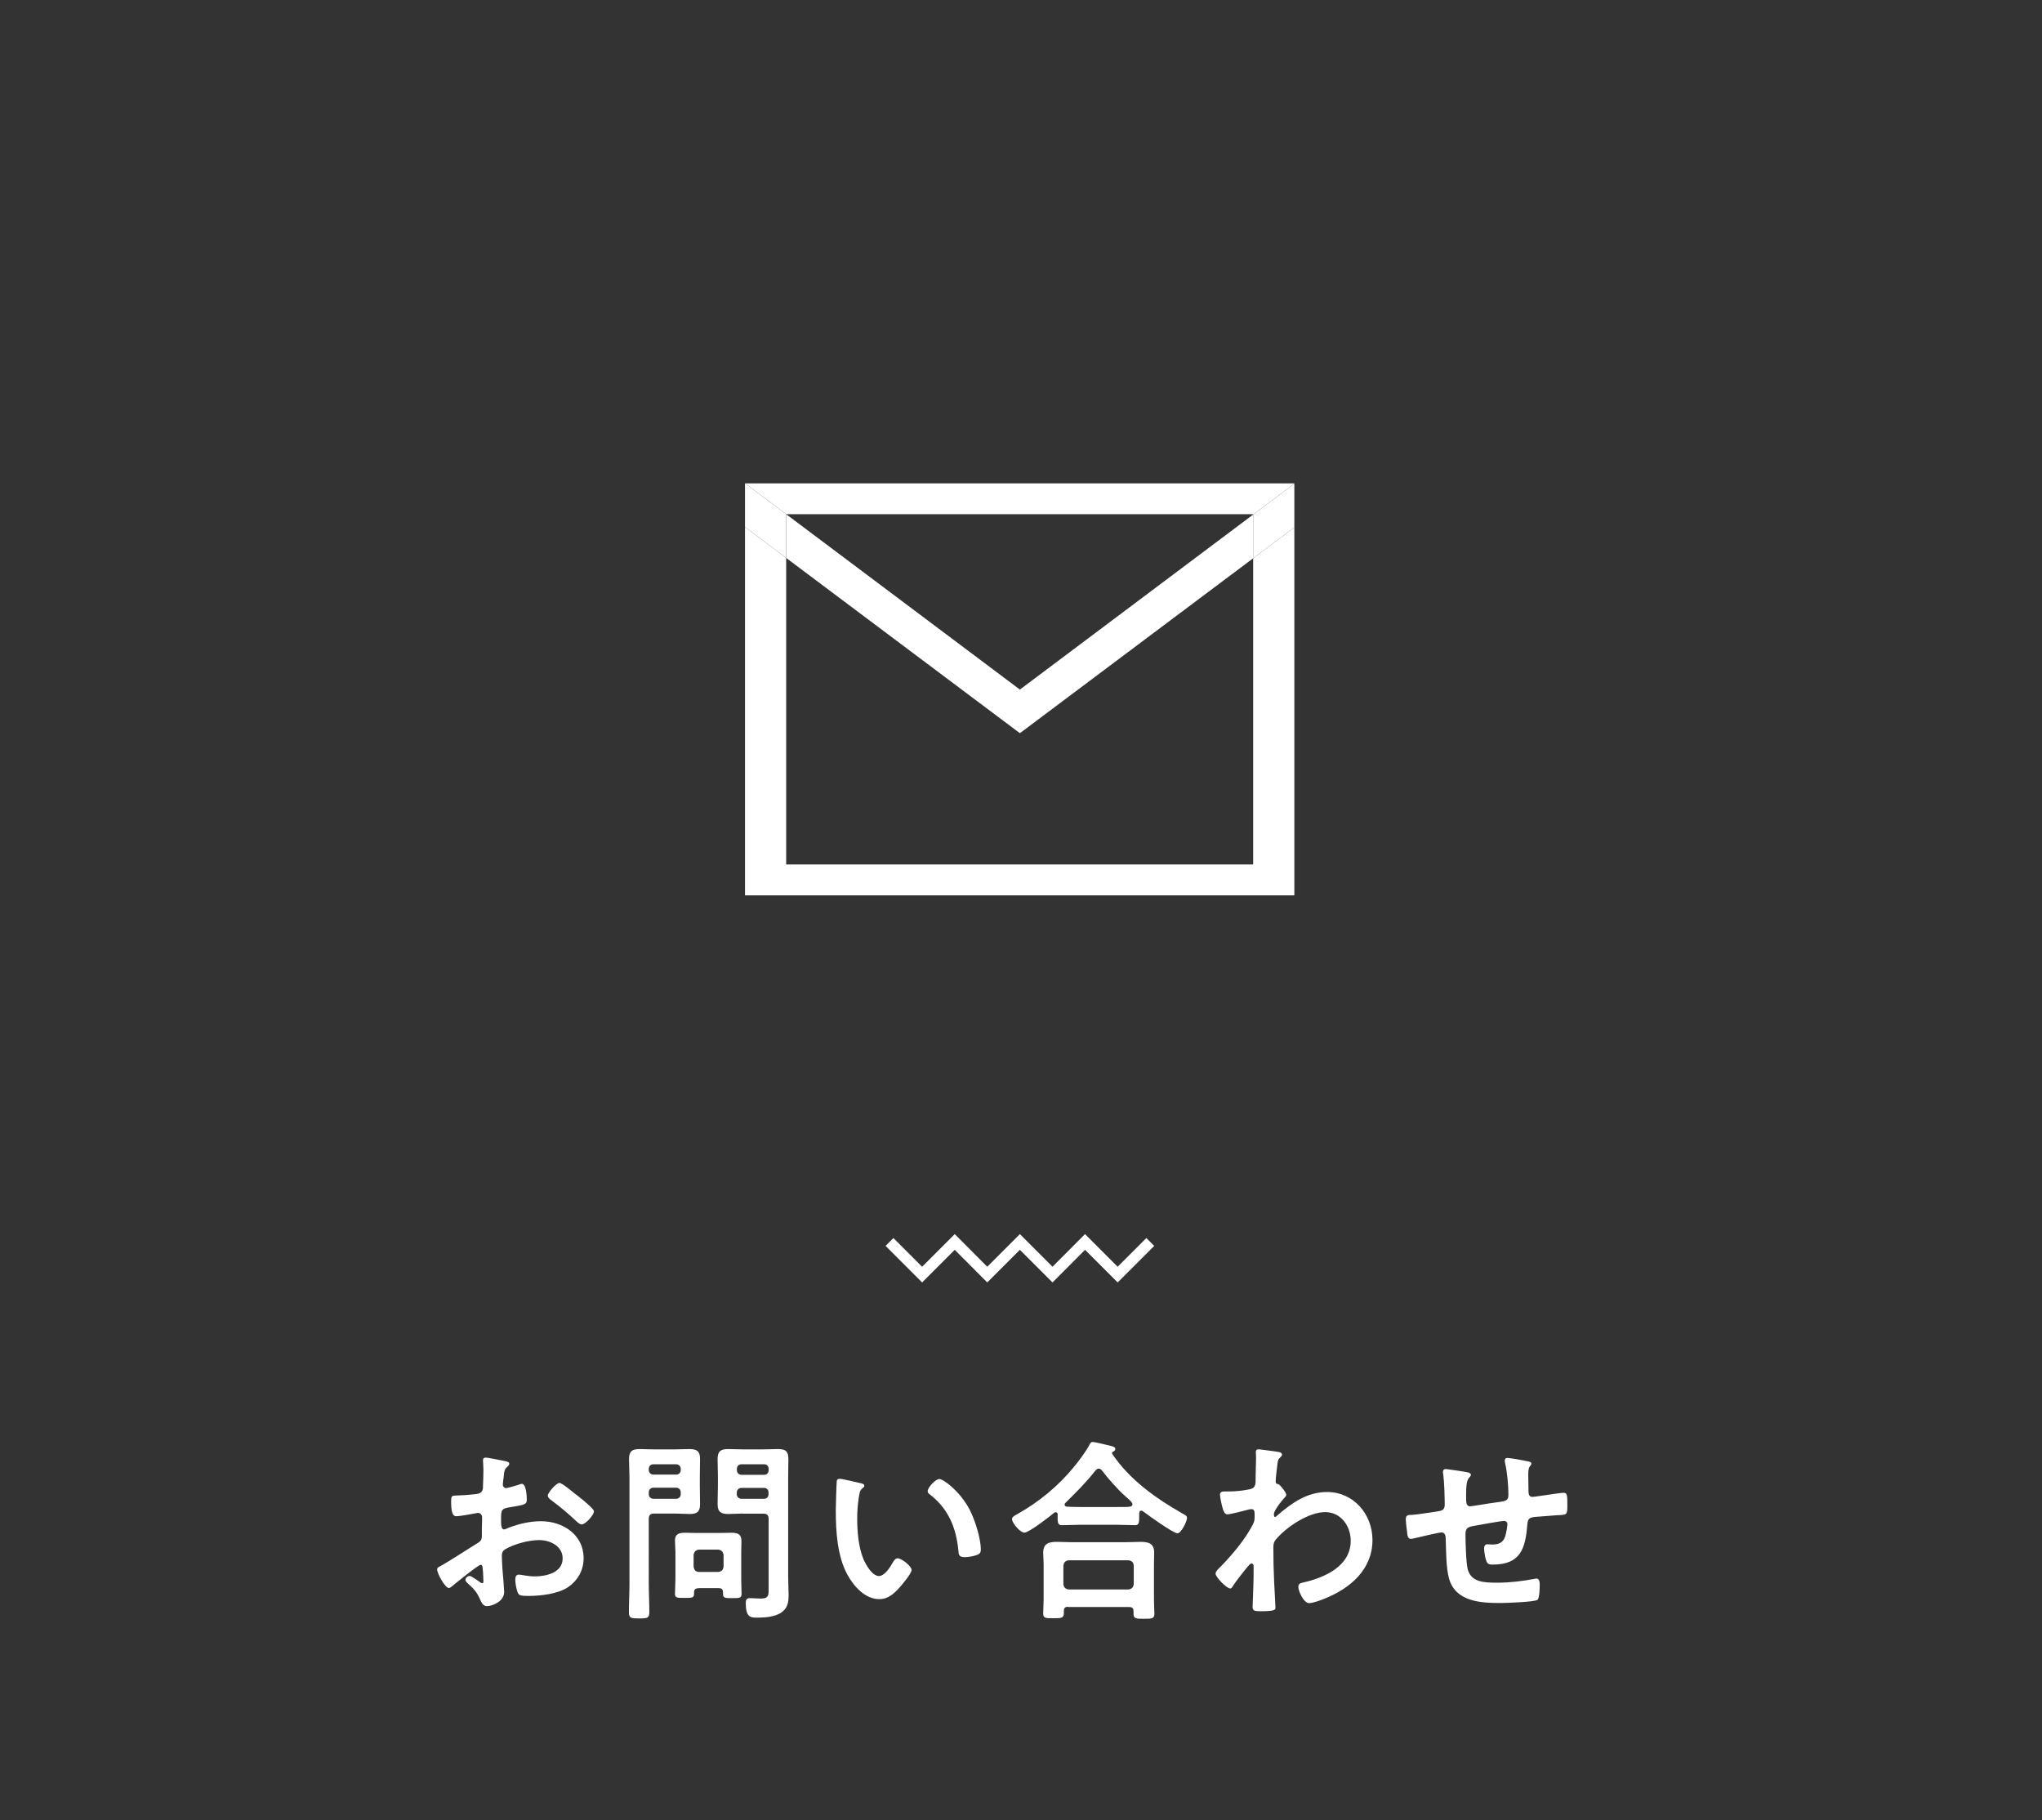
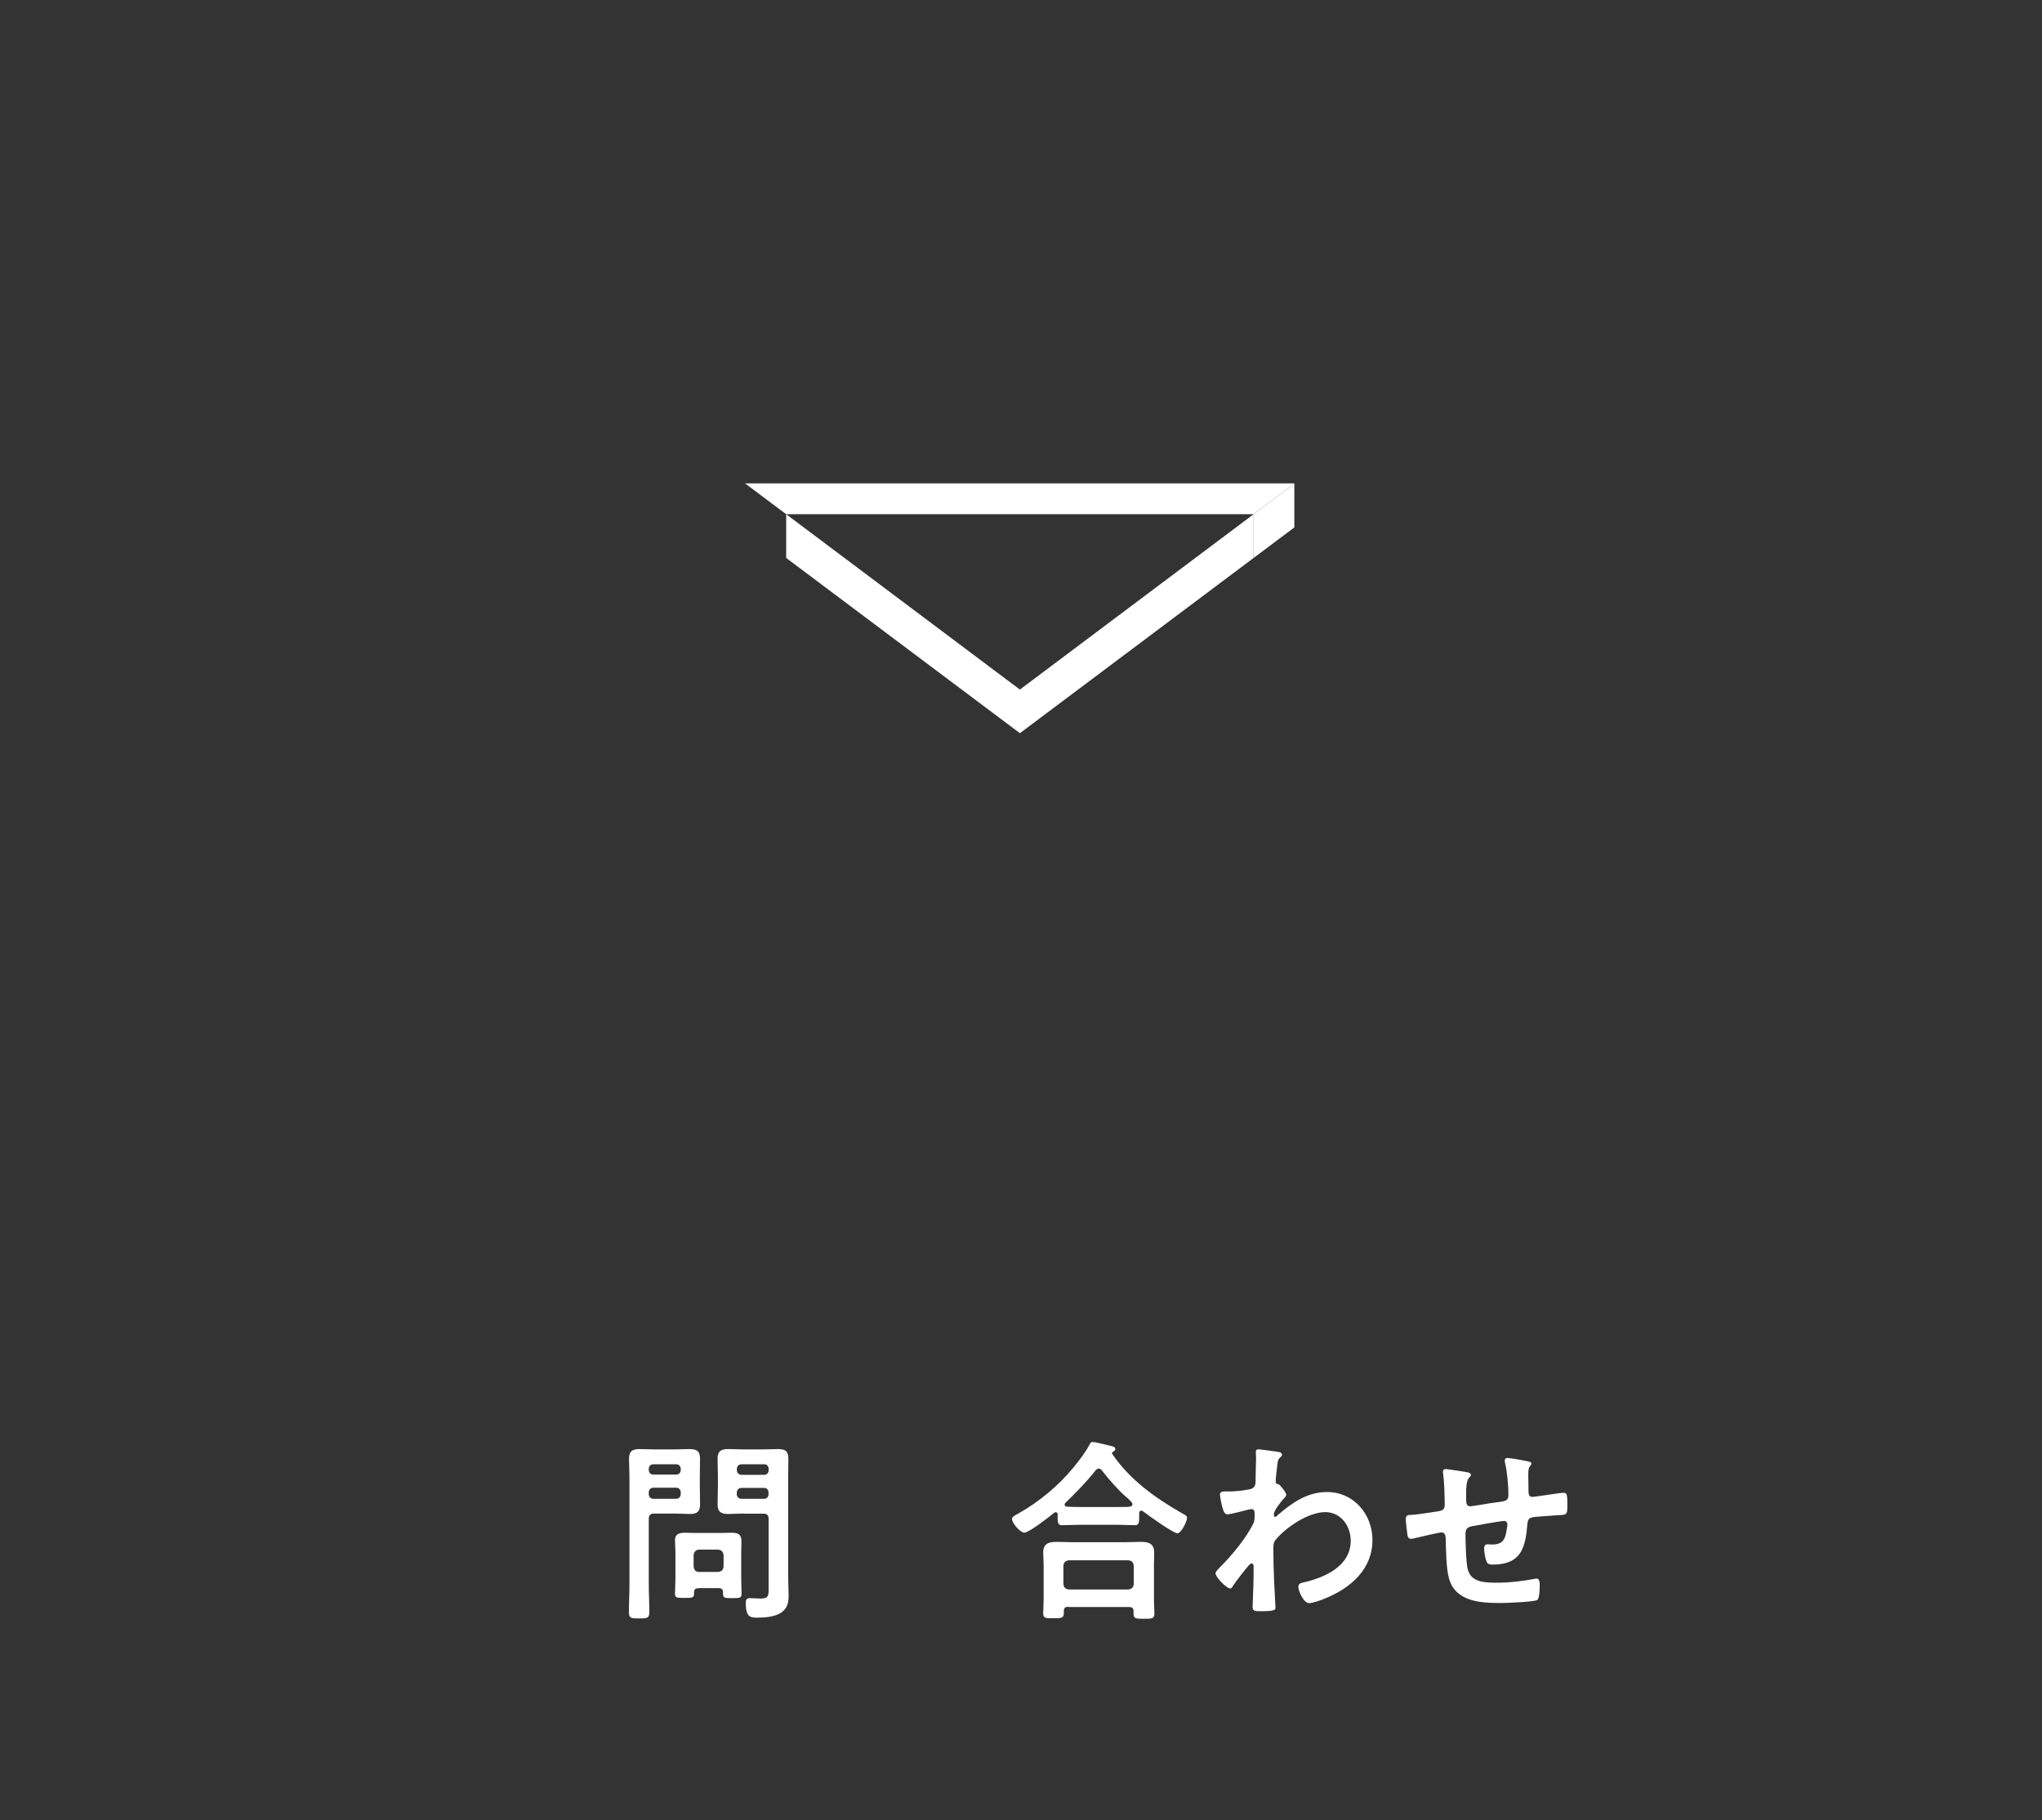
<svg xmlns="http://www.w3.org/2000/svg" version="1.1" id="レイヤー_1" x="0px" y="0px" viewBox="0 0 184 164" style="enable-background:new 0 0 184 164;" xml:space="preserve">
  <rect x="0" y="0" width="184" height="164" fill="#333333" stroke="none" />
  <style type="text/css">
	.st0{fill:none;stroke:#FFFFFF;stroke-miterlimit:10;}
	.st1{fill:#FFFFFF;}
</style>
-   <polyline class="st0" points="103.65,111.9 100.71,114.84 97.77,111.9 94.84,114.84 91.9,111.9 88.96,114.84 86.03,111.9   83.09,114.84 80.15,111.9 " />
  <g>
    <g>
      <polygon class="st1" points="70.84,46.33 70.84,50.27 91.9,66.06 112.92,50.3 112.92,46.36 91.9,62.13 70.84,46.33   " />
    </g>
    <g>
      <polygon class="st1" points="116.63,43.55 67.13,43.55 70.84,46.33 112.92,46.33 112.92,46.36 116.63,43.58 116.63,43.55   " />
    </g>
    <g>
-       <polygon class="st1" points="67.13,47.49 67.13,80.67 116.63,80.67 116.63,47.52 112.92,50.3 112.92,77.89 70.84,77.89     70.84,50.27 67.13,47.49   " />
-     </g>
+       </g>
    <g>
      <polygon class="st1" points="116.63,43.58 112.92,46.36 112.92,50.3 116.63,47.52 116.63,43.58   " />
    </g>
    <g>
-       <polygon class="st1" points="67.13,43.55 67.13,47.49 70.84,50.27 70.84,46.33 67.13,43.55   " />
-     </g>
+       </g>
  </g>
  <g>
-     <path class="st1" d="M43.31,140.99c-0.21,0-2.3,1.69-2.6,1.95c-0.07,0.05-0.18,0.14-0.26,0.14c-0.35,0-1.06-1.32-1.06-1.67   c0-0.19,0.19-0.25,0.41-0.37c0.98-0.56,1.91-1.19,2.88-1.79c0.67-0.4,0.74-0.42,0.74-0.97v-0.6c0-0.26,0.02-0.53,0.02-0.79v-0.18   c0-0.23-0.16-0.4-0.38-0.4c-0.04,0-0.07,0.02-0.11,0.02c-0.33,0.07-1.53,0.28-1.79,0.28c-0.23,0-0.51-0.02-0.51-1.3   c0-0.48,0.03-0.54,0.37-0.56c0.55-0.02,1.16-0.05,1.71-0.12c0.23-0.02,0.49-0.04,0.65-0.21c0.14-0.16,0.14-0.33,0.14-0.53   c0.02-0.49,0.04-0.98,0.04-1.47c0-0.35-0.04-0.75-0.04-0.83c0-0.14,0.05-0.26,0.23-0.26c0.26,0,1.44,0.25,1.79,0.32   c0.11,0.02,0.35,0.07,0.35,0.23c0,0.11-0.1,0.21-0.18,0.28c-0.26,0.21-0.28,0.42-0.33,0.97c-0.02,0.1-0.04,0.25-0.05,0.4   c0,0.07-0.02,0.18-0.02,0.25c0,0.16,0.14,0.3,0.3,0.3c0.12,0,0.93-0.25,1.11-0.3c0.09-0.03,0.21-0.09,0.3-0.09   c0.4,0,0.45,1.14,0.45,1.44c0,0.46-0.3,0.46-1.63,0.69c-0.65,0.12-0.69,0.24-0.69,1.05v0.25c0,0.3,0.04,0.68,0.26,0.68   c0.09,0,0.34-0.11,0.44-0.16c0.93-0.35,1.9-0.58,2.91-0.58c1.95,0,3.83,1.21,3.83,3.32c0,1.09-0.51,2-1.4,2.62   c-0.9,0.61-2.48,0.79-3.53,0.79h-0.21c-0.28,0-0.65-0.02-0.74-0.19c-0.16-0.25-0.28-0.97-0.28-1.27c0-0.23,0.06-0.46,0.32-0.46   c0.21,0,0.79,0.16,1.44,0.16c1.02,0,2.51-0.33,2.51-1.62c0-1.11-1.13-1.65-2.11-1.65c-0.95,0-2.26,0.35-3.09,0.84   c-0.19,0.12-0.28,0.3-0.28,0.54c0,0.21,0.03,0.91,0.05,1.16c0.04,0.37,0.16,1.95,0.16,2.13c0,0.86-1.07,1.28-1.55,1.28   c-0.38,0-0.51-0.37-0.65-0.67c-0.28-0.63-0.56-0.91-1.07-1.37c-0.09-0.09-0.22-0.19-0.22-0.33c0-0.19,0.22-0.35,0.39-0.35   c0.12,0,0.74,0.42,0.9,0.54c0.05,0.05,0.14,0.11,0.21,0.11c0.11,0,0.12-0.07,0.12-0.14c0-0.02-0.03-0.74-0.03-0.77   c0-0.09-0.02-0.18-0.02-0.25C43.48,141.17,43.48,140.99,43.31,140.99z M52.17,134.86c0.47,0.37,1.35,1.11,1.35,1.3   c0,0.34-0.76,1.19-1.11,1.19c-0.14,0-0.28-0.12-0.39-0.21c-0.74-0.7-1.51-1.35-2.34-1.97c-0.13-0.09-0.32-0.23-0.32-0.42   c0-0.26,0.77-1.14,1.05-1.14c0.21,0,0.93,0.6,1.32,0.91C51.89,134.64,52.03,134.76,52.17,134.86z" />
    <path class="st1" d="M58.46,142.66c0,0.86,0.05,1.72,0.05,2.58c0,0.56-0.19,0.58-0.91,0.58c-0.74,0-0.93-0.02-0.93-0.56   c0-0.88,0.05-1.74,0.05-2.6v-9.57c0-0.54-0.04-1.09-0.04-1.63c0-0.7,0.28-0.9,0.95-0.9c0.44,0,0.89,0.03,1.33,0.03h1.83   c0.44,0,0.88-0.03,1.32-0.03c0.67,0,0.97,0.18,0.97,0.88c0,0.54-0.02,1.11-0.02,1.65v0.79c0,0.54,0.02,1.09,0.02,1.65   c0,0.68-0.28,0.88-0.93,0.88c-0.46,0-0.9-0.04-1.35-0.04h-1.85c-0.35,0-0.49,0.14-0.49,0.49V142.66z M58.88,131.93   c-0.25,0-0.42,0.16-0.42,0.42v0.09c0,0.26,0.18,0.42,0.42,0.42h2.04c0.25,0,0.42-0.16,0.42-0.42v-0.09c0-0.26-0.18-0.42-0.42-0.42   H58.88z M58.46,134.62c0,0.25,0.18,0.42,0.42,0.42h2.04c0.25,0,0.42-0.18,0.42-0.42v-0.16c0-0.25-0.18-0.42-0.42-0.42h-2.04   c-0.25,0-0.42,0.18-0.42,0.42V134.62z M62.94,143.1c-0.3,0-0.4,0.12-0.4,0.4v0.1c0,0.39-0.23,0.37-0.86,0.37   c-0.67,0-0.86,0-0.86-0.37c0-0.44,0.04-0.88,0.04-1.32v-2.46c0-0.35-0.04-0.69-0.04-1.04c0-0.58,0.4-0.68,0.91-0.68   c0.37,0,0.76,0.02,1.12,0.02h1.93c0.39,0,0.76-0.02,1.14-0.02c0.54,0,0.89,0.12,0.89,0.74c0,0.32-0.02,0.65-0.02,0.98v2.48   c0,0.44,0.03,0.88,0.03,1.3c0,0.39-0.19,0.39-0.84,0.39c-0.62,0-0.83,0-0.83-0.37v-0.14c0-0.28-0.12-0.39-0.4-0.39H62.94z    M64.71,141.63c0.3-0.03,0.46-0.17,0.49-0.49v-1.03c-0.04-0.3-0.19-0.46-0.49-0.49h-1.72c-0.3,0.03-0.45,0.19-0.49,0.49v1.03   c0.04,0.32,0.19,0.49,0.49,0.49H64.71z M66.96,136.37c-0.46,0-0.9,0.04-1.33,0.04c-0.65,0-0.97-0.18-0.97-0.88   c0-0.56,0.03-1.11,0.03-1.65v-0.79c0-0.54-0.03-1.11-0.03-1.65c0-0.69,0.3-0.88,0.95-0.88c0.45,0,0.89,0.03,1.35,0.03h1.79   c0.46,0,0.9-0.03,1.34-0.03c0.68,0,0.95,0.18,0.95,0.9c0,0.54-0.02,1.09-0.02,1.63v8.94c0,0.56,0.04,1.11,0.04,1.67   c0,0.63-0.07,1.16-0.62,1.56c-0.56,0.42-1.53,0.49-2.21,0.49c-0.61,0-1.03-0.04-1.03-1.32c0-0.28,0.07-0.44,0.38-0.44   c0.33,0,0.65,0.04,0.98,0.04c0.72,0,0.7-0.32,0.7-0.91v-6.25c0-0.35-0.14-0.49-0.47-0.49H66.96z M66.82,131.93   c-0.24,0-0.42,0.16-0.42,0.42v0.11c0,0.25,0.18,0.42,0.42,0.42h2.04c0.25,0,0.4-0.18,0.4-0.42v-0.11c0-0.26-0.16-0.42-0.4-0.42   H66.82z M66.39,134.62c0,0.25,0.18,0.42,0.42,0.42h2.04c0.25,0,0.4-0.18,0.4-0.42v-0.14c0-0.25-0.16-0.42-0.4-0.42h-2.04   c-0.24,0-0.42,0.18-0.42,0.42V134.62z" />
-     <path class="st1" d="M77.49,133.62c0.14,0.03,0.39,0.07,0.39,0.25c0,0.11-0.07,0.14-0.18,0.23c-0.25,0.19-0.26,0.54-0.32,0.84   c-0.09,0.62-0.14,1.23-0.14,1.86c0,1.18,0.11,2.56,0.56,3.67c0.21,0.49,0.79,1.53,1.4,1.53c0.49,0,1-0.77,1.21-1.16   c0.11-0.18,0.25-0.44,0.47-0.44c0.37,0,1.26,0.72,1.26,1.04c0,0.33-0.79,1.25-1.03,1.53c-0.51,0.58-1.06,1.11-1.88,1.11   c-1.3,0-2.32-1.18-2.9-2.25c-0.88-1.65-1.02-3.86-1.02-5.73c0-0.28,0.06-2.51,0.09-2.67c0.02-0.14,0.12-0.19,0.25-0.19   C75.89,133.23,77.19,133.56,77.49,133.62z M84.64,133.26c0.38,0,1.86,1.11,2.71,2.72c0.49,0.93,1.03,2.6,1.03,3.65   c0,0.33-0.18,0.42-0.47,0.51c-0.28,0.09-0.69,0.16-0.98,0.16c-0.56,0-0.54-0.25-0.58-0.67c-0.21-2.06-0.93-3.73-2.6-5.01   c-0.1-0.07-0.16-0.14-0.16-0.26C83.58,134.04,84.29,133.26,84.64,133.26z" />
    <path class="st1" d="M95.31,136.46c0-0.1-0.05-0.21-0.18-0.21c-0.07,0-0.11,0.02-0.14,0.05c-0.42,0.35-2.27,1.79-2.69,1.79   c-0.37,0-1.11-0.86-1.11-1.23c0-0.21,0.32-0.35,0.48-0.44c1.92-1.07,3.71-2.55,5.08-4.23c0.45-0.54,1.09-1.39,1.42-2.02   c0.06-0.12,0.12-0.25,0.28-0.25c0.23,0,1.41,0.3,1.7,0.37c0.14,0.04,0.35,0.09,0.35,0.26c0,0.12-0.1,0.21-0.21,0.25   c-0.05,0.03-0.09,0.07-0.09,0.12c0,0.03,0.02,0.05,0.03,0.09c1.56,2.3,3.83,3.93,6.24,5.31c0.35,0.19,0.49,0.26,0.49,0.44   c0,0.32-0.53,1.39-0.86,1.39c-0.38,0-2.63-1.62-3.06-1.95c-0.07-0.05-0.13-0.09-0.21-0.09c-0.16,0-0.18,0.16-0.18,0.28v0.33   c0,0.4-0.02,0.7-0.35,0.7c-0.56,0-1.14-0.04-1.7-0.04h-3.25c-0.58,0-1.14,0.04-1.7,0.04c-0.37,0-0.35-0.39-0.35-0.77V136.46z    M96.26,144.77c-0.28,0-0.4,0.1-0.4,0.39v0.18c0,0.47-0.26,0.46-0.95,0.46c-0.67,0-0.91,0.02-0.91-0.44c0-0.07,0.04-1.07,0.04-1.28   v-3.14c0-0.35-0.04-0.7-0.04-1.04c0-0.83,0.49-0.98,1.23-0.98c0.42,0,0.86,0.03,1.3,0.03h4.94c0.43,0,0.87-0.03,1.32-0.03   c0.72,0,1.21,0.16,1.21,0.97c0,0.35-0.02,0.7-0.02,1.06v3.18c0,0.42,0.04,0.98,0.04,1.26c0,0.46-0.25,0.46-0.93,0.46   c-0.7,0-0.95,0-0.95-0.44v-0.23c0-0.25-0.09-0.39-0.41-0.39H96.26z M101.67,143.21c0.3-0.03,0.46-0.19,0.49-0.49v-1.65   c-0.03-0.32-0.19-0.46-0.49-0.49h-5.36c-0.3,0.04-0.46,0.18-0.49,0.49v1.65c0.03,0.3,0.19,0.46,0.49,0.49H101.67z M99,132.32   c-0.12,0-0.19,0.07-0.28,0.16c-0.86,1.09-1.74,1.97-2.72,2.93c-0.05,0.05-0.07,0.09-0.07,0.16c0,0.12,0.11,0.18,0.21,0.18   c0.4,0.02,0.81,0.03,1.23,0.03h3.25c1.14,0,1.42,0.02,1.42-0.25c0-0.16-0.2-0.32-0.44-0.55c-0.07-0.05-0.12-0.11-0.19-0.16   c-0.74-0.67-1.51-1.54-2.13-2.35C99.21,132.4,99.14,132.32,99,132.32z" />
    <path class="st1" d="M115.31,130.84c0.1,0.04,0.21,0.11,0.21,0.21c0,0.09-0.05,0.16-0.13,0.23c-0.21,0.21-0.24,0.19-0.32,0.93   c-0.04,0.25-0.12,1.05-0.12,1.26c0,0.19,0.07,0.23,0.26,0.26c0.11,0.03,0.69,0.72,0.69,0.95c0,0.14-0.16,0.26-0.25,0.37   c-0.21,0.23-0.86,1.06-0.86,1.35c0,0.18,0.02,0.28,0.1,0.28c0.07,0,0.18-0.11,0.23-0.16c1.3-1.12,2.67-2.09,4.46-2.09   c2.39,0,4.09,2,4.09,4.32c0,2.65-1.98,4.34-4.27,5.27c-0.32,0.14-1.09,0.42-1.44,0.42c-0.49,0-0.97-1.09-0.97-1.46   c0-0.3,0.21-0.35,0.45-0.4c1.92-0.44,4.27-1.46,4.27-3.76c0-1.32-0.88-2.58-2.3-2.58c-1.49,0-3.53,1.35-4.46,2.49   c-0.18,0.21-0.21,0.44-0.21,0.7c0,1.04,0.02,2.07,0.07,3.09c0.02,0.49,0.12,2.16,0.12,2.35c0,0.19-0.16,0.3-1.32,0.3   c-0.51,0-0.74-0.02-0.74-0.37c0-0.14,0.02-0.47,0.02-0.56c0.02-0.54,0.05-1.3,0.05-1.39c0.02-0.56,0.02-1.14,0.02-1.7   c0-0.12-0.03-0.28-0.18-0.28c-0.14,0-0.26,0.19-0.35,0.28c-0.34,0.4-1.06,1.32-1.32,1.72c-0.06,0.11-0.14,0.25-0.26,0.25   c-0.32,0-1.32-1.02-1.32-1.35c0-0.19,0.3-0.46,0.44-0.6c1.04-1.05,2.34-2.6,2.97-3.92c0.11-0.21,0.11-0.42,0.11-0.68v-0.23   c0-0.18-0.07-0.37-0.28-0.37c-0.11,0-0.21,0.03-0.3,0.05c-0.33,0.09-1.61,0.42-1.86,0.42c-0.24,0-0.33-0.23-0.4-0.42   c-0.09-0.25-0.28-1.09-0.28-1.34c0-0.26,0.18-0.3,0.4-0.3h0.25c0.65,0,1.3-0.05,1.93-0.18c0.23-0.04,0.42-0.09,0.54-0.3   c0.11-0.18,0.09-0.51,0.09-0.72c0-0.6,0.04-1.19,0.04-1.79c0-0.25-0.02-0.44-0.02-0.56c0-0.19,0.09-0.25,0.27-0.25   C113.7,130.61,115.1,130.79,115.31,130.84z" />
    <path class="st1" d="M132.31,132.67c0.1,0.04,0.23,0.09,0.23,0.21c0,0.1-0.11,0.21-0.18,0.28c-0.23,0.26-0.25,0.91-0.25,1.42v0.47   c0,0.26,0,0.67,0.35,0.67c0.16,0,1.88-0.3,2.19-0.33c0.97-0.14,1.27-0.11,1.27-0.72c0-0.83-0.11-2.06-0.3-2.85   c-0.02-0.07-0.03-0.16-0.03-0.23c0-0.16,0.1-0.23,0.24-0.23c0.23,0,1.53,0.23,1.81,0.3c0.13,0.03,0.35,0.05,0.35,0.21   c0,0.11-0.11,0.21-0.16,0.28c-0.14,0.19-0.12,0.65-0.12,0.88c0,0.46,0.02,0.9,0.02,1.35c0,0.23,0.05,0.49,0.35,0.49   c0.14,0,1.18-0.16,1.41-0.19c0.28-0.04,1.18-0.18,1.41-0.18c0.33,0,0.33,0.26,0.33,1.19c0,0.83-0.07,0.79-0.91,0.83   c-0.31,0.02-0.74,0.05-1.32,0.1c-0.98,0.09-1.32,0-1.37,0.7c-0.18,2.2-0.6,3.65-3.14,3.65c-0.18,0-0.34-0.02-0.46-0.14   c-0.19-0.25-0.3-1.02-0.3-1.34c0-0.18,0.09-0.35,0.28-0.35c0.14,0,0.3,0.02,0.44,0.02c0.6,0,1-0.16,1.19-0.76   c0.07-0.23,0.19-0.86,0.19-1.07c0-0.18-0.14-0.3-0.3-0.3c-0.21,0-2.48,0.4-2.83,0.47c-0.46,0.09-0.65,0.23-0.65,0.72   c0,0.67,0.05,2.63,0.21,3.2c0.32,1.12,1.42,1.18,2.65,1.18c1.14,0,2.26-0.14,3.39-0.35c0.05-0.02,0.1-0.02,0.16-0.02   c0.24,0,0.28,0.32,0.28,0.51c0,0.28,0,1.23-0.21,1.41c-0.27,0.19-2.88,0.28-3.34,0.28c-1.77,0-4.04-0.12-4.62-2.2   c-0.28-1.02-0.26-2.49-0.3-3.58c0-0.26-0.05-0.58-0.39-0.58c-0.19,0-2.18,0.46-2.49,0.54c-0.07,0.02-0.18,0.04-0.26,0.04   c-0.27,0-0.32-0.28-0.35-0.7c-0.02-0.09-0.02-0.19-0.04-0.3c-0.02-0.19-0.07-0.58-0.07-0.77c0-0.39,0.24-0.39,0.54-0.39   c0.47-0.02,1.7-0.23,2.23-0.3c0.42-0.07,0.74-0.09,0.74-0.61c0-0.65-0.04-2.07-0.13-2.71c-0.02-0.07-0.03-0.18-0.03-0.25   c0-0.19,0.11-0.26,0.28-0.26C130.62,132.39,132.01,132.6,132.31,132.67z" />
  </g>
</svg>